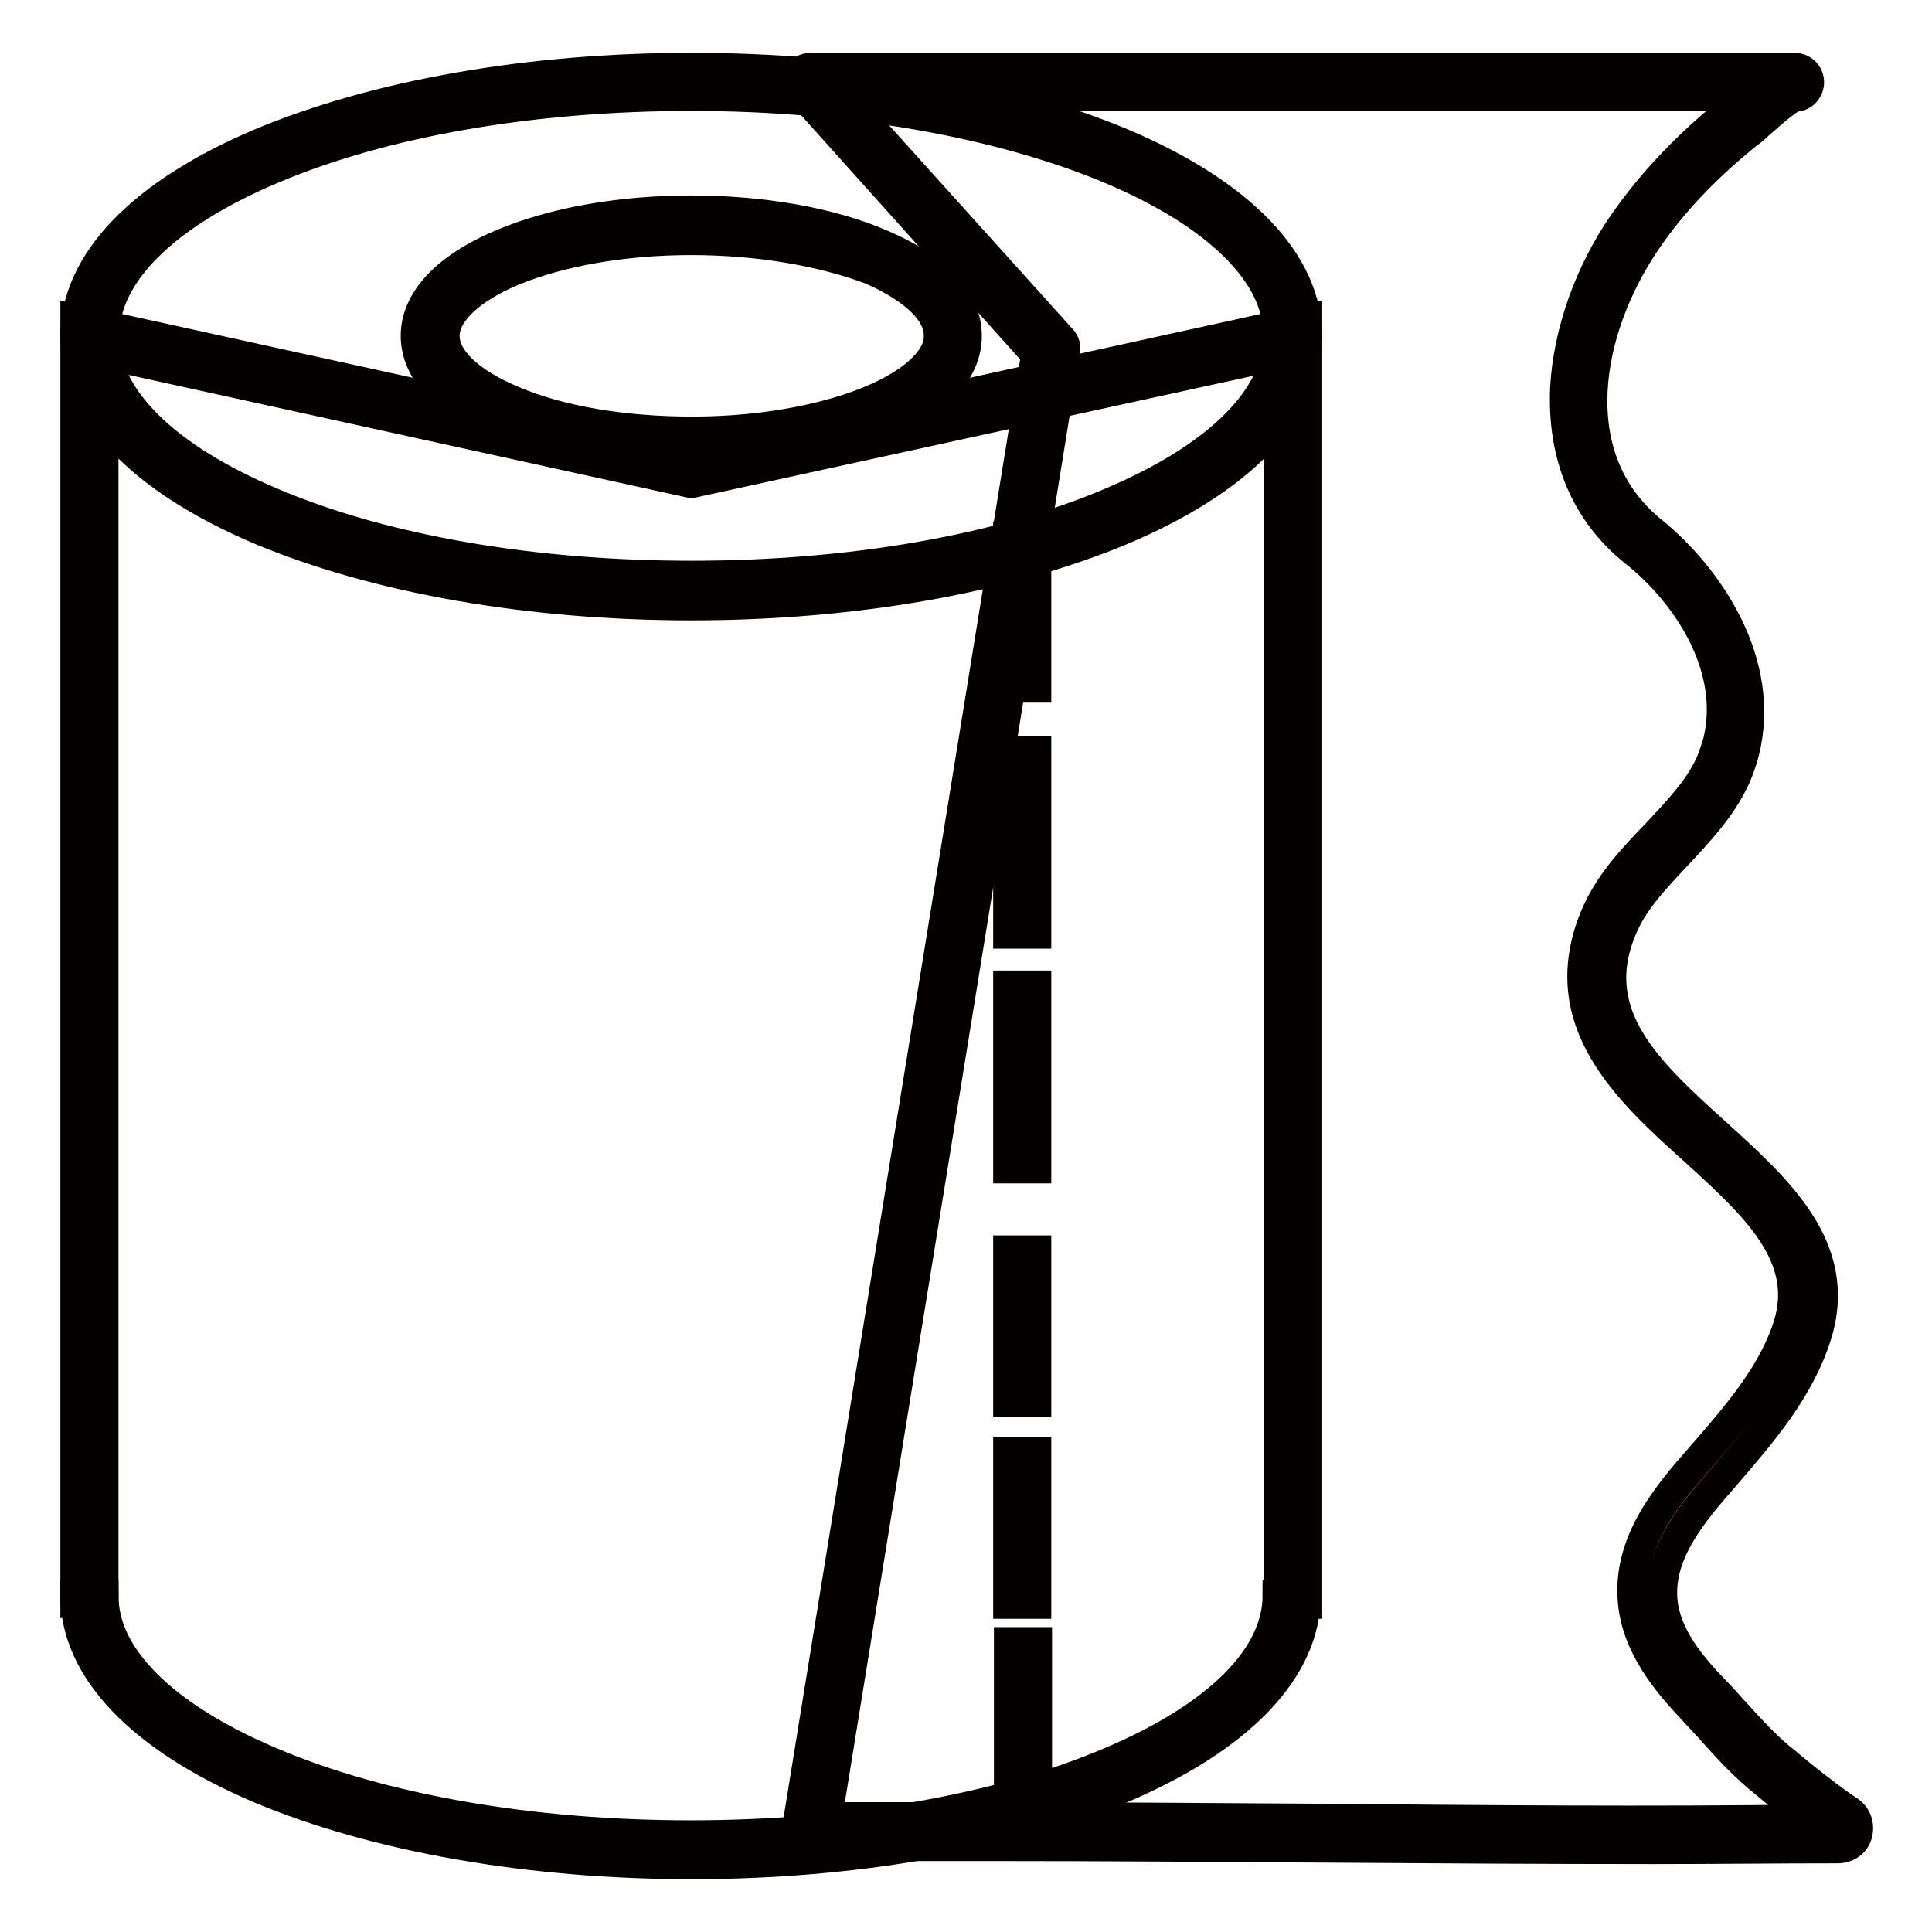
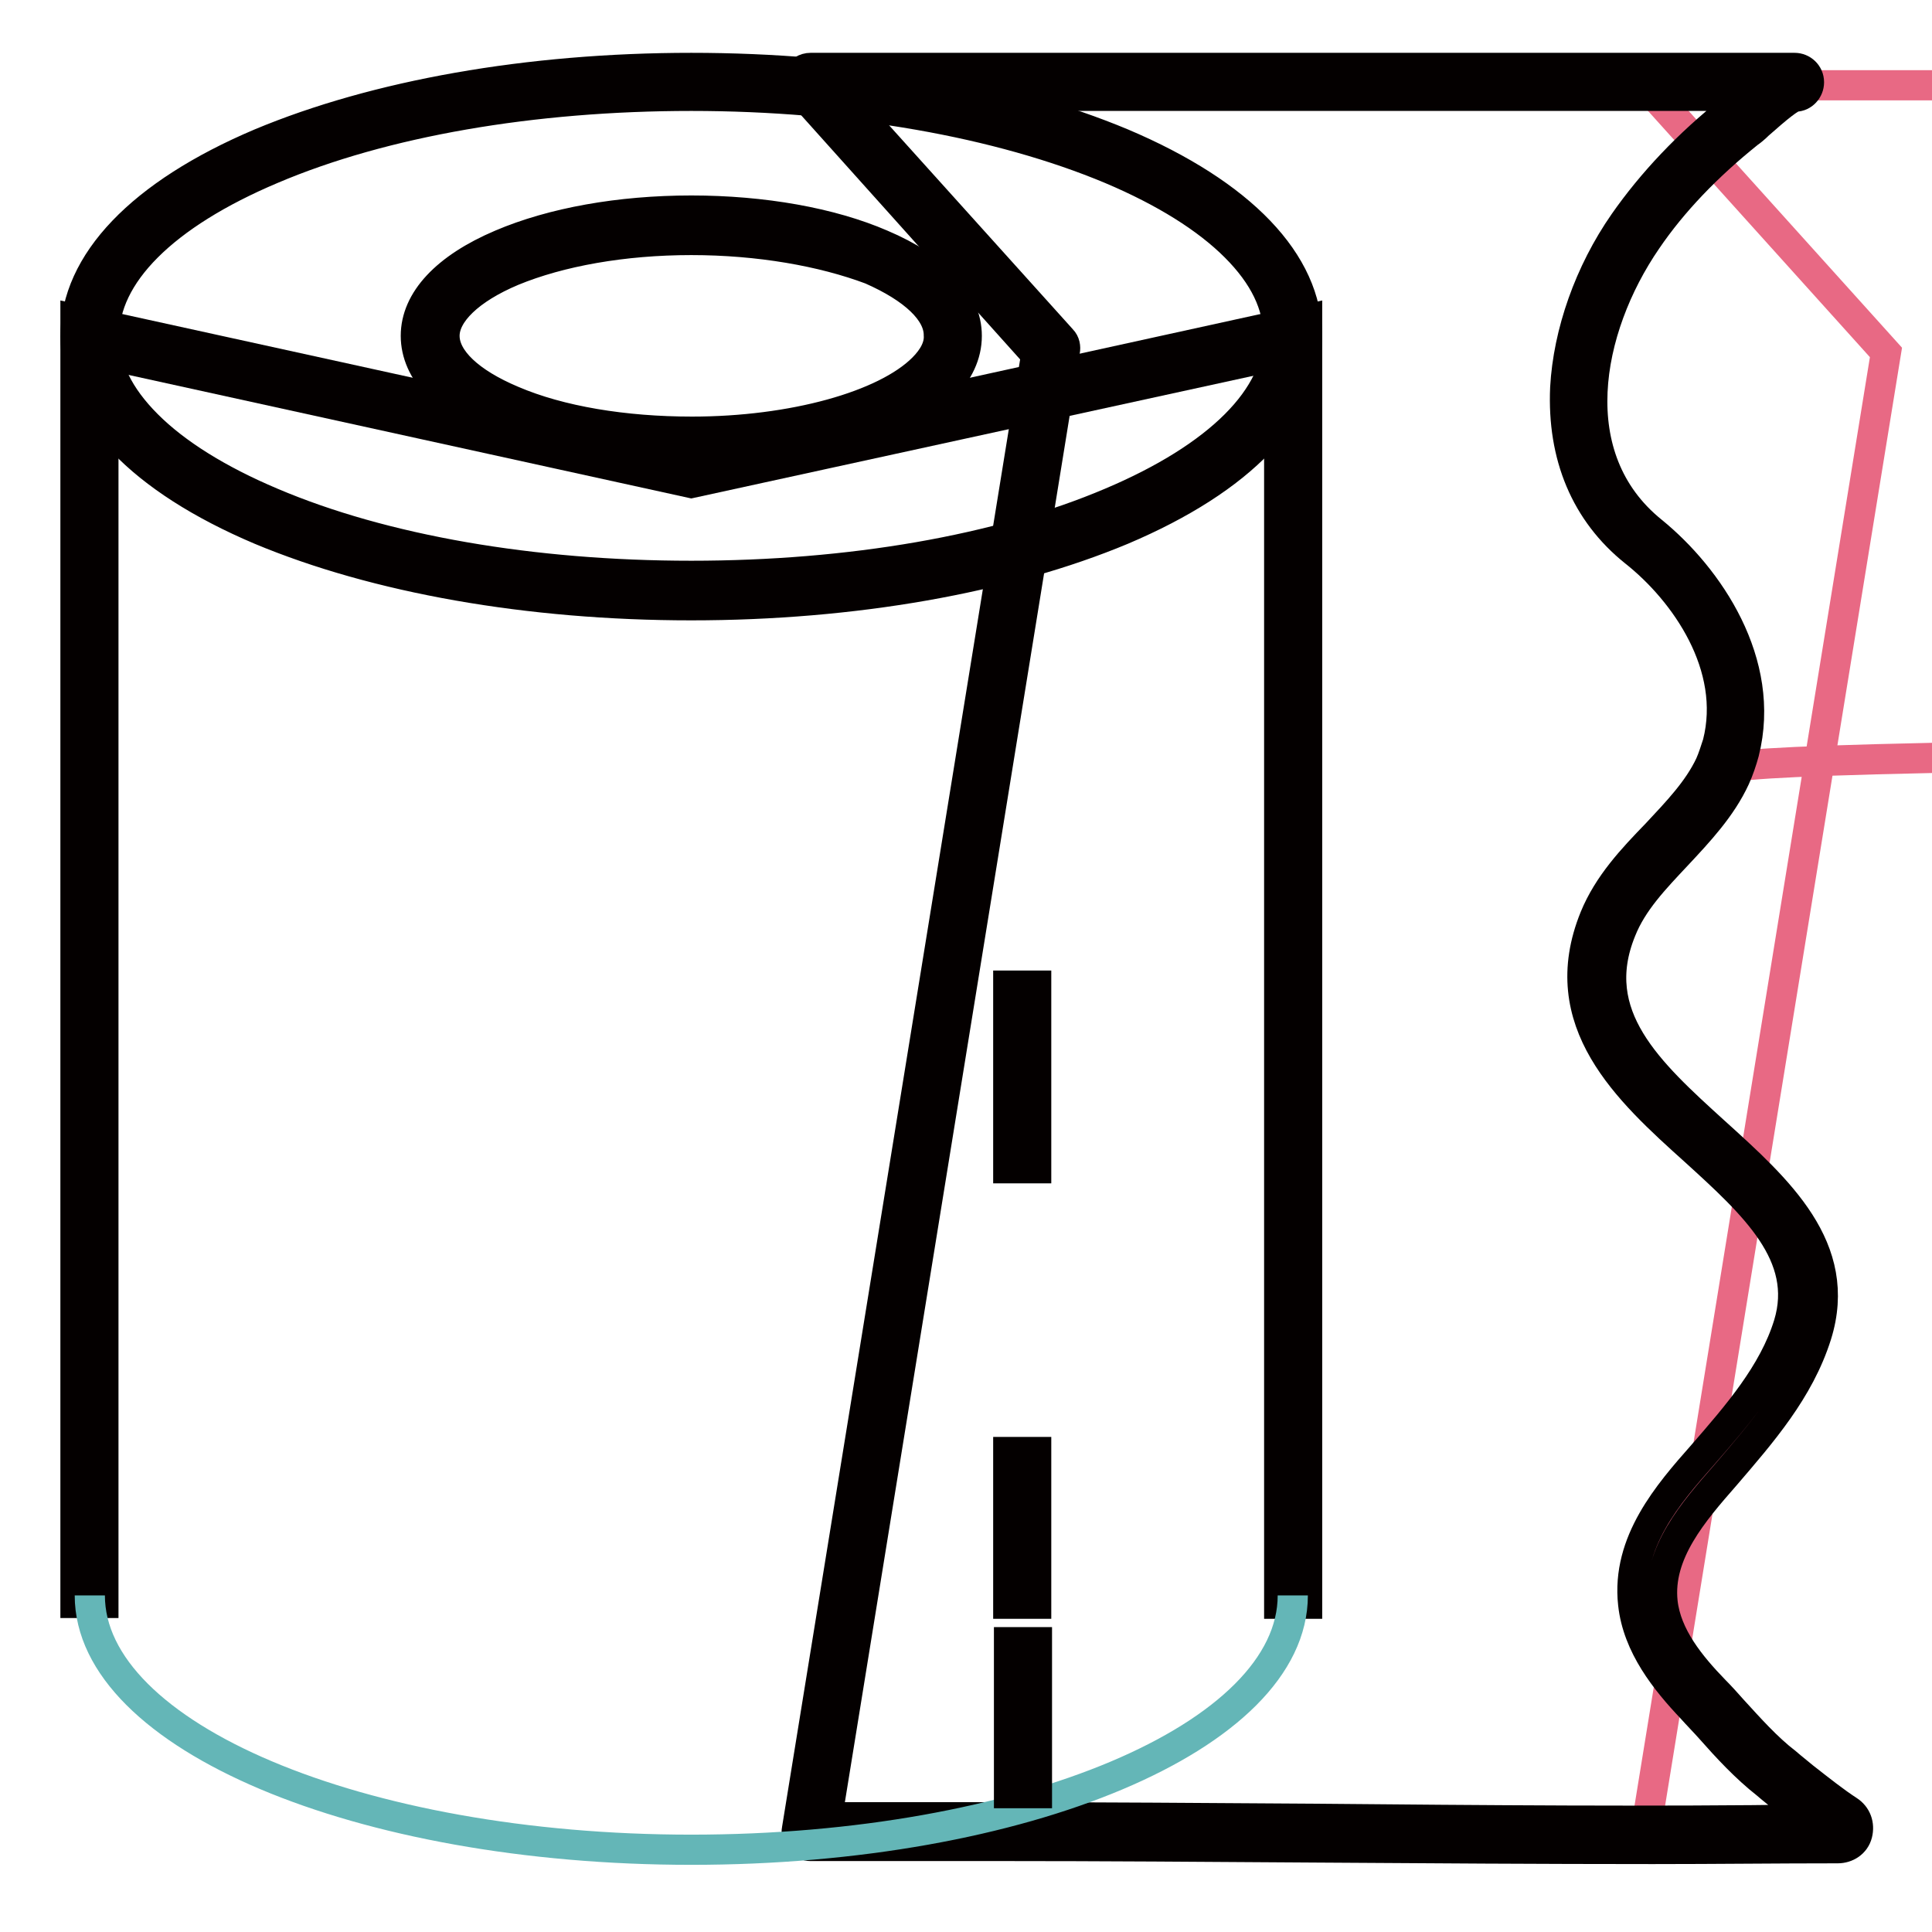
<svg xmlns="http://www.w3.org/2000/svg" version="1.1" x="0px" y="0px" viewBox="0 0 256 256" enable-background="new 0 0 256 256" xml:space="preserve">
  <g>
-     <path stroke-width="4" fill-opacity="0" stroke="#e86984" d="M228.1,102.3c-3.5,7.6-12,12.3-15.2,20.2c-9.8,24.1,32.5,32.1,25.8,53.7c-2.1,6.9-7.1,12.5-11.8,18 c-4.5,5.2-9.6,11.1-8.8,18.3c0.6,4.9,3.9,9.1,7.4,12.8c3.1,3.3,6.1,6.9,9.7,9.7c3.4,2.7,6,4.9,8.4,6.4c0.8,0.5,0.5,1.6-0.4,1.6 c-35.1,0.4-76.1-0.3-110.7-0.3h-25.2l31.9-196.3l-31.9-35.4h130.4c-1.8,0-6.2,4.4-7.3,5.2c-5.5,4.4-10.2,9.3-13.9,14.6 c-8.1,11.8-12.1,30.5,1.1,41.1c8.1,6.5,14.2,17.2,11.6,27.3C229,100.2,228.6,101.3,228.1,102.3L228.1,102.3z" />
+     <path stroke-width="4" fill-opacity="0" stroke="#e86984" d="M228.1,102.3c-3.5,7.6-12,12.3-15.2,20.2c-9.8,24.1,32.5,32.1,25.8,53.7c-2.1,6.9-7.1,12.5-11.8,18 c-4.5,5.2-9.6,11.1-8.8,18.3c0.6,4.9,3.9,9.1,7.4,12.8c3.1,3.3,6.1,6.9,9.7,9.7c3.4,2.7,6,4.9,8.4,6.4c0.8,0.5,0.5,1.6-0.4,1.6 h-25.2l31.9-196.3l-31.9-35.4h130.4c-1.8,0-6.2,4.4-7.3,5.2c-5.5,4.4-10.2,9.3-13.9,14.6 c-8.1,11.8-12.1,30.5,1.1,41.1c8.1,6.5,14.2,17.2,11.6,27.3C229,100.2,228.6,101.3,228.1,102.3L228.1,102.3z" />
    <path stroke-width="4" fill-opacity="0" stroke="#040000" d="M219,245c-14.7,0-29.8-0.1-44.7-0.2c-14.6-0.1-28.5-0.2-41.7-0.2h-25.2c-0.5,0-1.1-0.2-1.4-0.7 c-0.4-0.4-0.5-1-0.4-1.5l31.7-195.4L106,12.1c-0.5-0.5-0.6-1.3-0.3-2c0.3-0.7,1-1.1,1.7-1.1h130.4c1,0,1.9,0.8,1.9,1.9 c0,1-0.8,1.9-1.8,1.9c-0.7,0.1-2.3,1.4-4.9,3.7c-0.5,0.5-1,0.9-1.3,1.1c-5.5,4.4-10.1,9.2-13.5,14.2c-8.1,11.8-11.3,28.9,0.7,38.6 c7.5,6.1,15.2,17.4,12.2,29.3c-0.3,1.1-0.7,2.3-1.2,3.4v0c-1.8,3.9-4.8,7.1-7.7,10.2c-3,3.2-5.9,6.2-7.4,10 c-4.6,11.3,3.7,18.8,12.4,26.7c8.4,7.6,17.1,15.4,13.5,26.9c-2.3,7.3-7.3,13-12.1,18.6l0,0c-4.2,4.8-9,10.3-8.3,16.8 c0.5,4.5,3.7,8.4,6.9,11.7c0.8,0.8,1.6,1.7,2.4,2.6c2.2,2.4,4.5,5,7.1,7c0.8,0.7,1.6,1.3,2.3,1.9c2.3,1.8,4.2,3.3,5.9,4.4 c0,0,0,0,0,0c1.1,0.7,1.5,1.9,1.2,3.1c-0.3,1.2-1.4,1.9-2.6,1.9C235.4,244.9,227.3,245,219,245L219,245z M109.6,240.8h23 c13.2,0,27,0.1,41.7,0.2c22.1,0.2,44.9,0.4,65.7,0.1c-1.1-0.8-2.3-1.8-3.6-2.8c-0.7-0.6-1.5-1.2-2.3-1.9c-2.8-2.2-5.2-4.8-7.5-7.4 c-0.8-0.9-1.6-1.7-2.4-2.6c-3.5-3.7-7.2-8.3-7.8-13.9c-0.9-8.2,4.7-14.6,9.2-19.7c4.6-5.3,9.4-10.8,11.4-17.3 c2.8-9.2-4.6-15.9-12.4-23c-8.9-8-18.9-17.1-13.3-30.9c1.8-4.4,5-7.8,8.2-11.1c2.8-3,5.5-5.8,7.1-9.2c0.4-0.9,0.7-1.9,1-2.8 c2.6-10.2-4.3-20.1-11-25.4c-6.5-5.2-9.6-12.7-9.2-21.7c0.4-7.3,3.2-15.3,7.8-21.9c3.7-5.3,8.5-10.4,14.3-15l0,0 c0.2-0.2,0.6-0.5,1.1-0.9c0.4-0.3,0.7-0.6,1.1-0.9H111.6l29.1,32.3c0.4,0.4,0.5,1,0.4,1.5L109.6,240.8z" />
    <path stroke-width="4" fill-opacity="0" stroke="#64b6b7" d="M11.9,212.5V44.6l79.7,17.5l79.7-17.5l0,167.8" />
    <path stroke-width="4" fill-opacity="0" stroke="#040000" d="M169.5,212.5l0-165.5L91.6,64L13.7,46.9v165.5H10V42.3l81.6,17.9l81.6-17.9l0,170.2H169.5z" />
    <path stroke-width="4" fill-opacity="0" stroke="#64b6b7" d="M91.6,10.9c-44,0-79.7,15.1-79.7,33.7s35.7,33.7,79.7,33.7c44,0,79.7-15.1,79.7-33.7 C171.3,25.9,135.6,10.9,91.6,10.9z M91.6,59.3C72.4,59.3,57,52.7,57,44.6s15.5-14.7,34.6-14.7c19.1,0,34.6,6.6,34.6,14.7 C126.3,52.7,110.7,59.3,91.6,59.3z" />
    <path stroke-width="4" fill-opacity="0" stroke="#040000" d="M91.6,80.2c-21.6,0-41.8-3.6-57.1-10C18.7,63.5,10,54.4,10,44.6S18.7,25.7,34.5,19C49.8,12.6,70,9,91.6,9 c21.6,0,41.8,3.6,57.1,10c15.8,6.7,24.5,15.8,24.5,25.6s-8.7,18.9-24.5,25.6C133.4,76.6,113.1,80.2,91.6,80.2L91.6,80.2z  M91.6,12.7c-21,0-40.8,3.4-55.6,9.7c-7.1,3-12.7,6.5-16.5,10.3c-3.8,3.8-5.7,7.8-5.7,11.8c0,4.1,1.9,8,5.7,11.8 c3.8,3.8,9.4,7.3,16.5,10.3c14.8,6.3,34.6,9.7,55.6,9.7c21,0,40.8-3.4,55.6-9.7c7.1-3,12.7-6.5,16.5-10.3c3.8-3.8,5.7-7.8,5.7-11.8 c0-4.1-1.9-8-5.7-11.8c-3.8-3.8-9.4-7.3-16.5-10.3C132.4,16.2,112.6,12.7,91.6,12.7z M91.6,61.1c-9.5,0-18.5-1.6-25.2-4.5 c-7.3-3.1-11.3-7.4-11.3-12.1c0-4.7,4-9,11.3-12.1c6.8-2.9,15.7-4.5,25.2-4.5c9.5,0,18.5,1.6,25.2,4.5c7.3,3.1,11.3,7.4,11.3,12.1 c0,2.5-1.1,4.8-3.2,7C119.1,57.4,106,61.1,91.6,61.1z M91.6,31.8c-9,0-17.4,1.5-23.7,4.1c-5.7,2.4-9,5.6-9,8.6c0,3.1,3.3,6.2,9,8.6 c6.3,2.7,14.8,4.1,23.8,4.1c13.3,0,25.6-3.4,30.6-8.4c1.4-1.4,2.2-2.9,2.1-4.4c0-3.1-3.3-6.2-9-8.7C109,33.3,100.6,31.8,91.6,31.8z " />
    <path stroke-width="4" fill-opacity="0" stroke="#64b6b7" d="M171.3,211.4c0,18.7-35.7,33.7-79.7,33.7c-44,0-79.7-15.1-79.7-33.7" />
-     <path stroke-width="4" fill-opacity="0" stroke="#040000" d="M91.6,247c-21.5,0-41.8-3.6-57.1-10C18.7,230.3,10,221.2,10,211.4h3.7c0,4.1,1.9,8,5.7,11.8 c3.8,3.8,9.4,7.3,16.5,10.3c14.8,6.3,34.6,9.7,55.6,9.7c21,0,40.8-3.4,55.6-9.7c7.1-3,12.7-6.5,16.5-10.3c3.8-3.8,5.7-7.8,5.7-11.8 h3.7c0,9.8-8.7,18.9-24.5,25.6C133.4,243.4,113.2,247,91.6,247z M133.6,71.1h3.7v20h-3.7V71.1z M133.6,165.7h3.7v20.1h-3.7V165.7z" />
    <path stroke-width="4" fill-opacity="0" stroke="#040000" d="M133.6,192.4h3.7v20.1h-3.7V192.4z" />
    <path stroke-width="4" fill-opacity="0" stroke="#040000" d="M133.7,217.6h3.7v20h-3.7V217.6z" />
-     <path stroke-width="4" fill-opacity="0" stroke="#040000" d="M133.6,99.5h3.7v24.2h-3.7V99.5z" />
    <path stroke-width="4" fill-opacity="0" stroke="#040000" d="M133.6,130.6h3.7v24.2h-3.7V130.6z" />
  </g>
</svg>